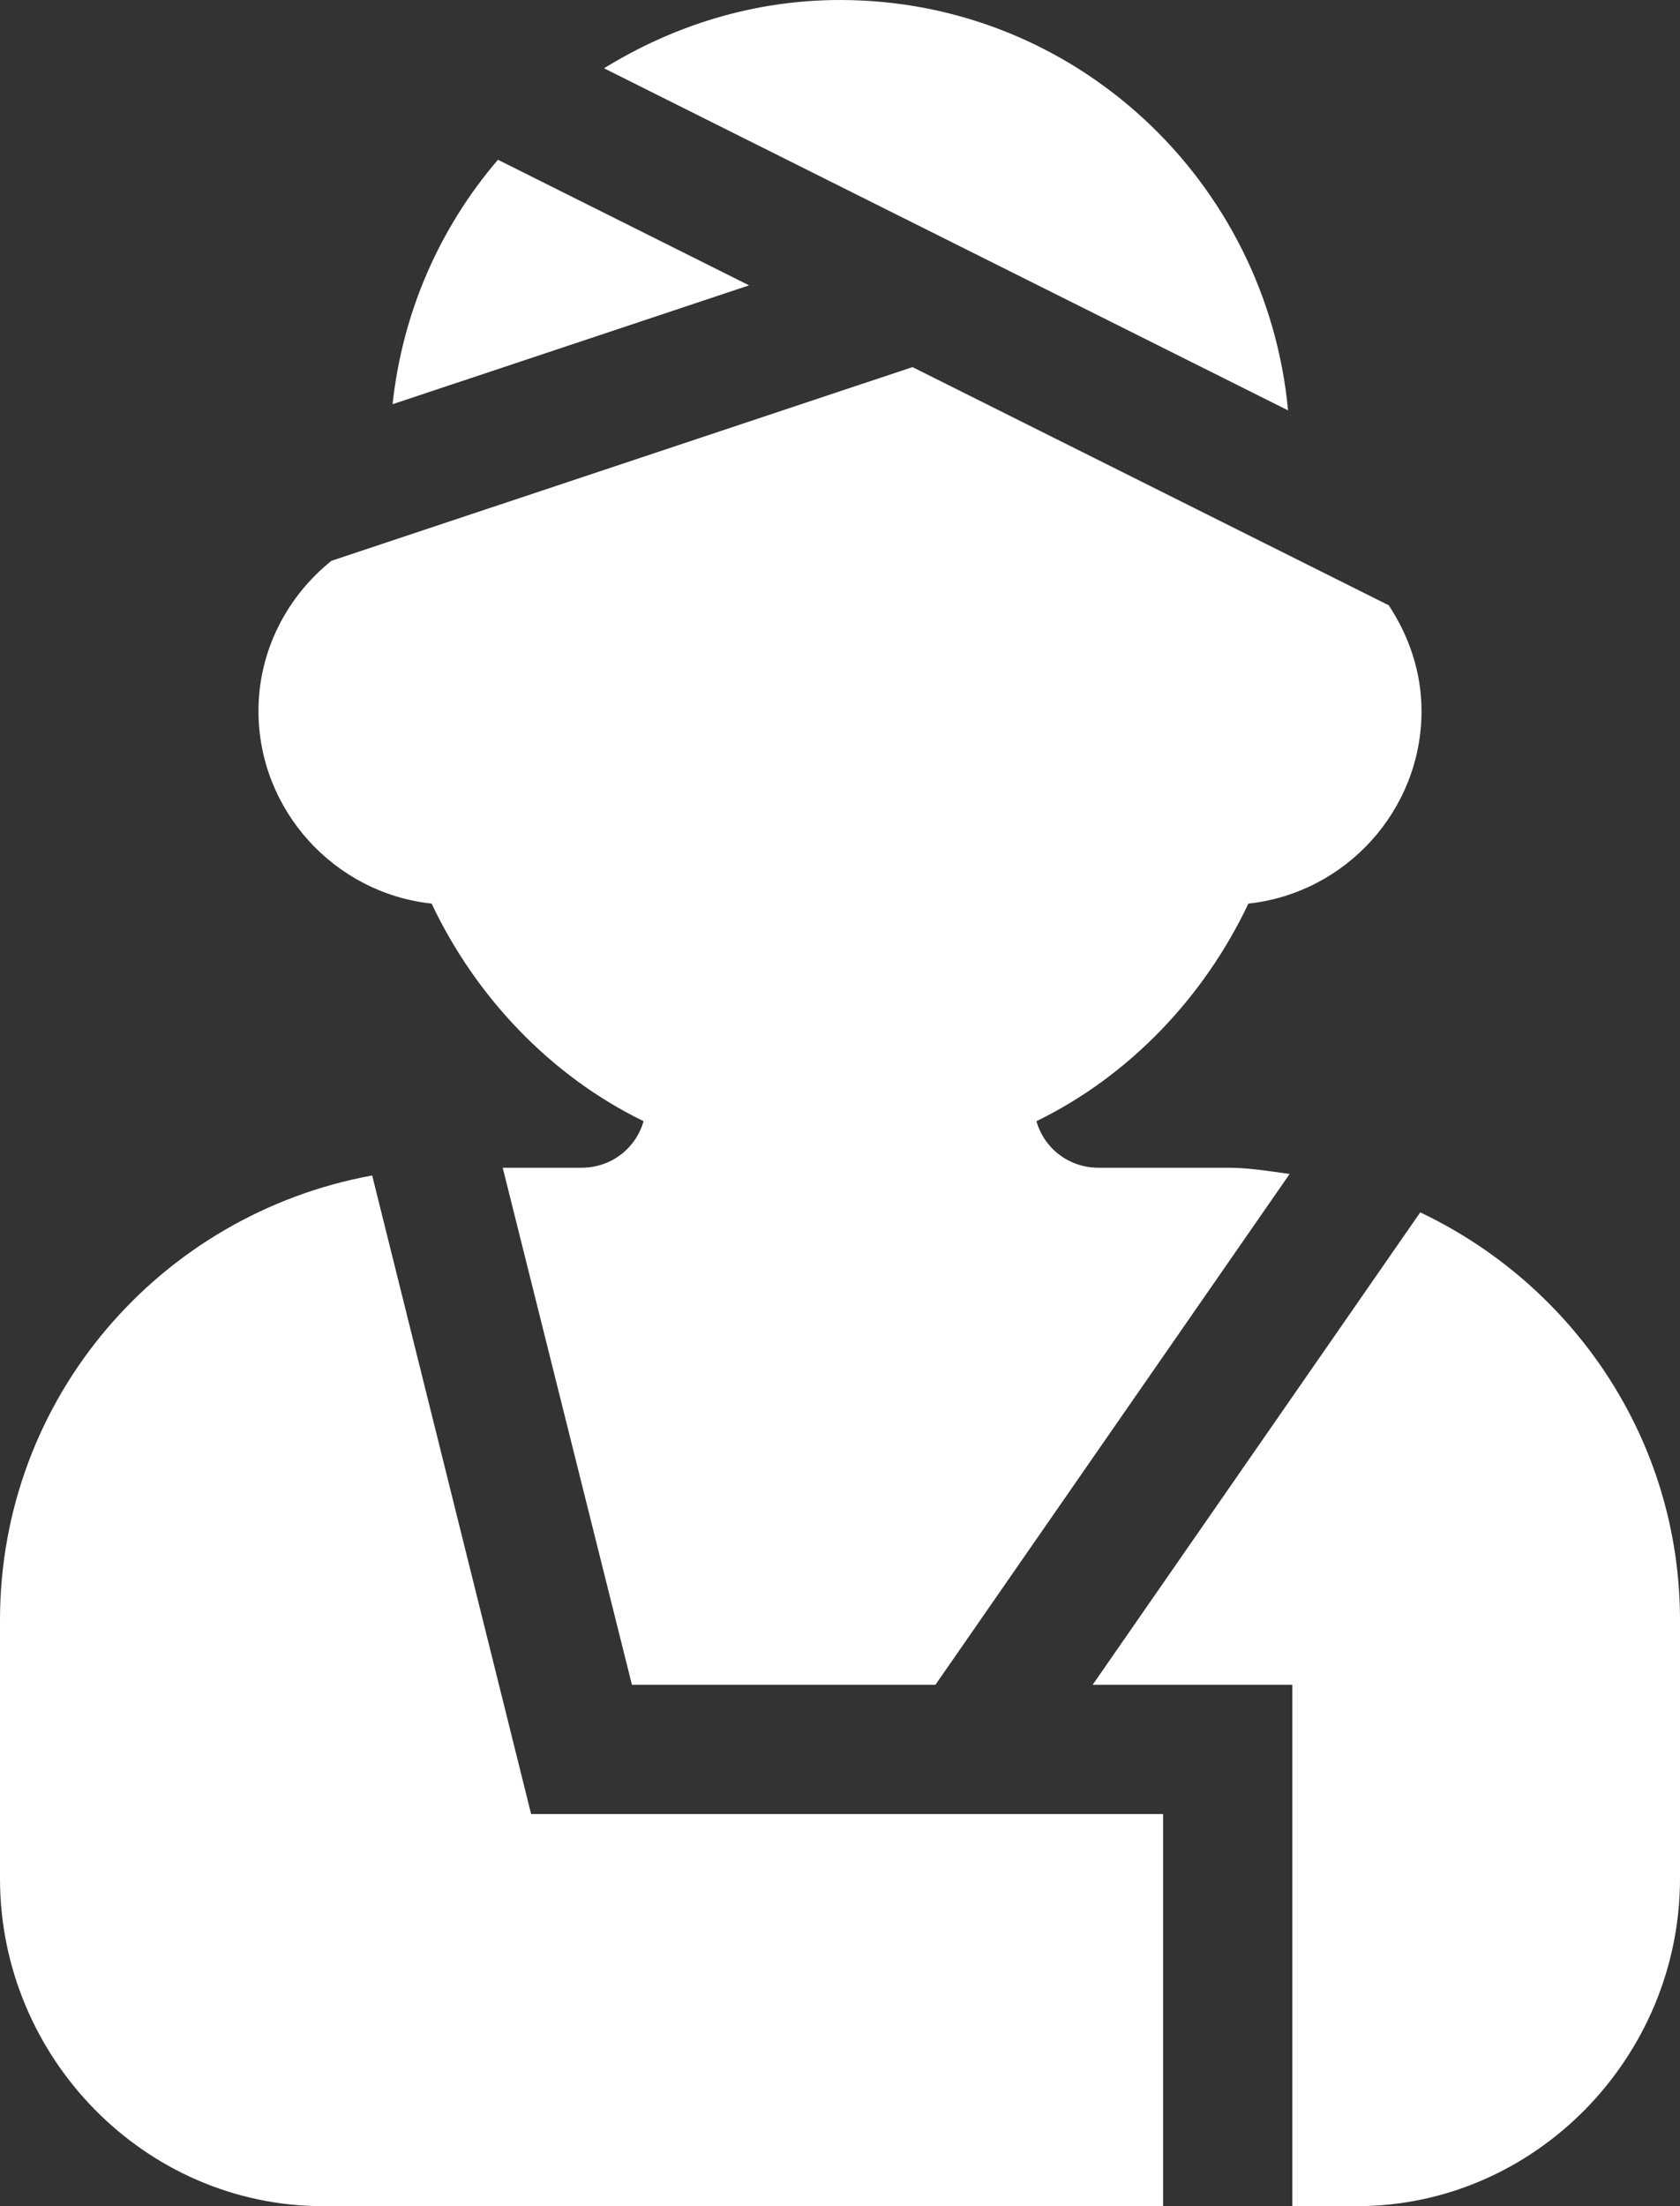
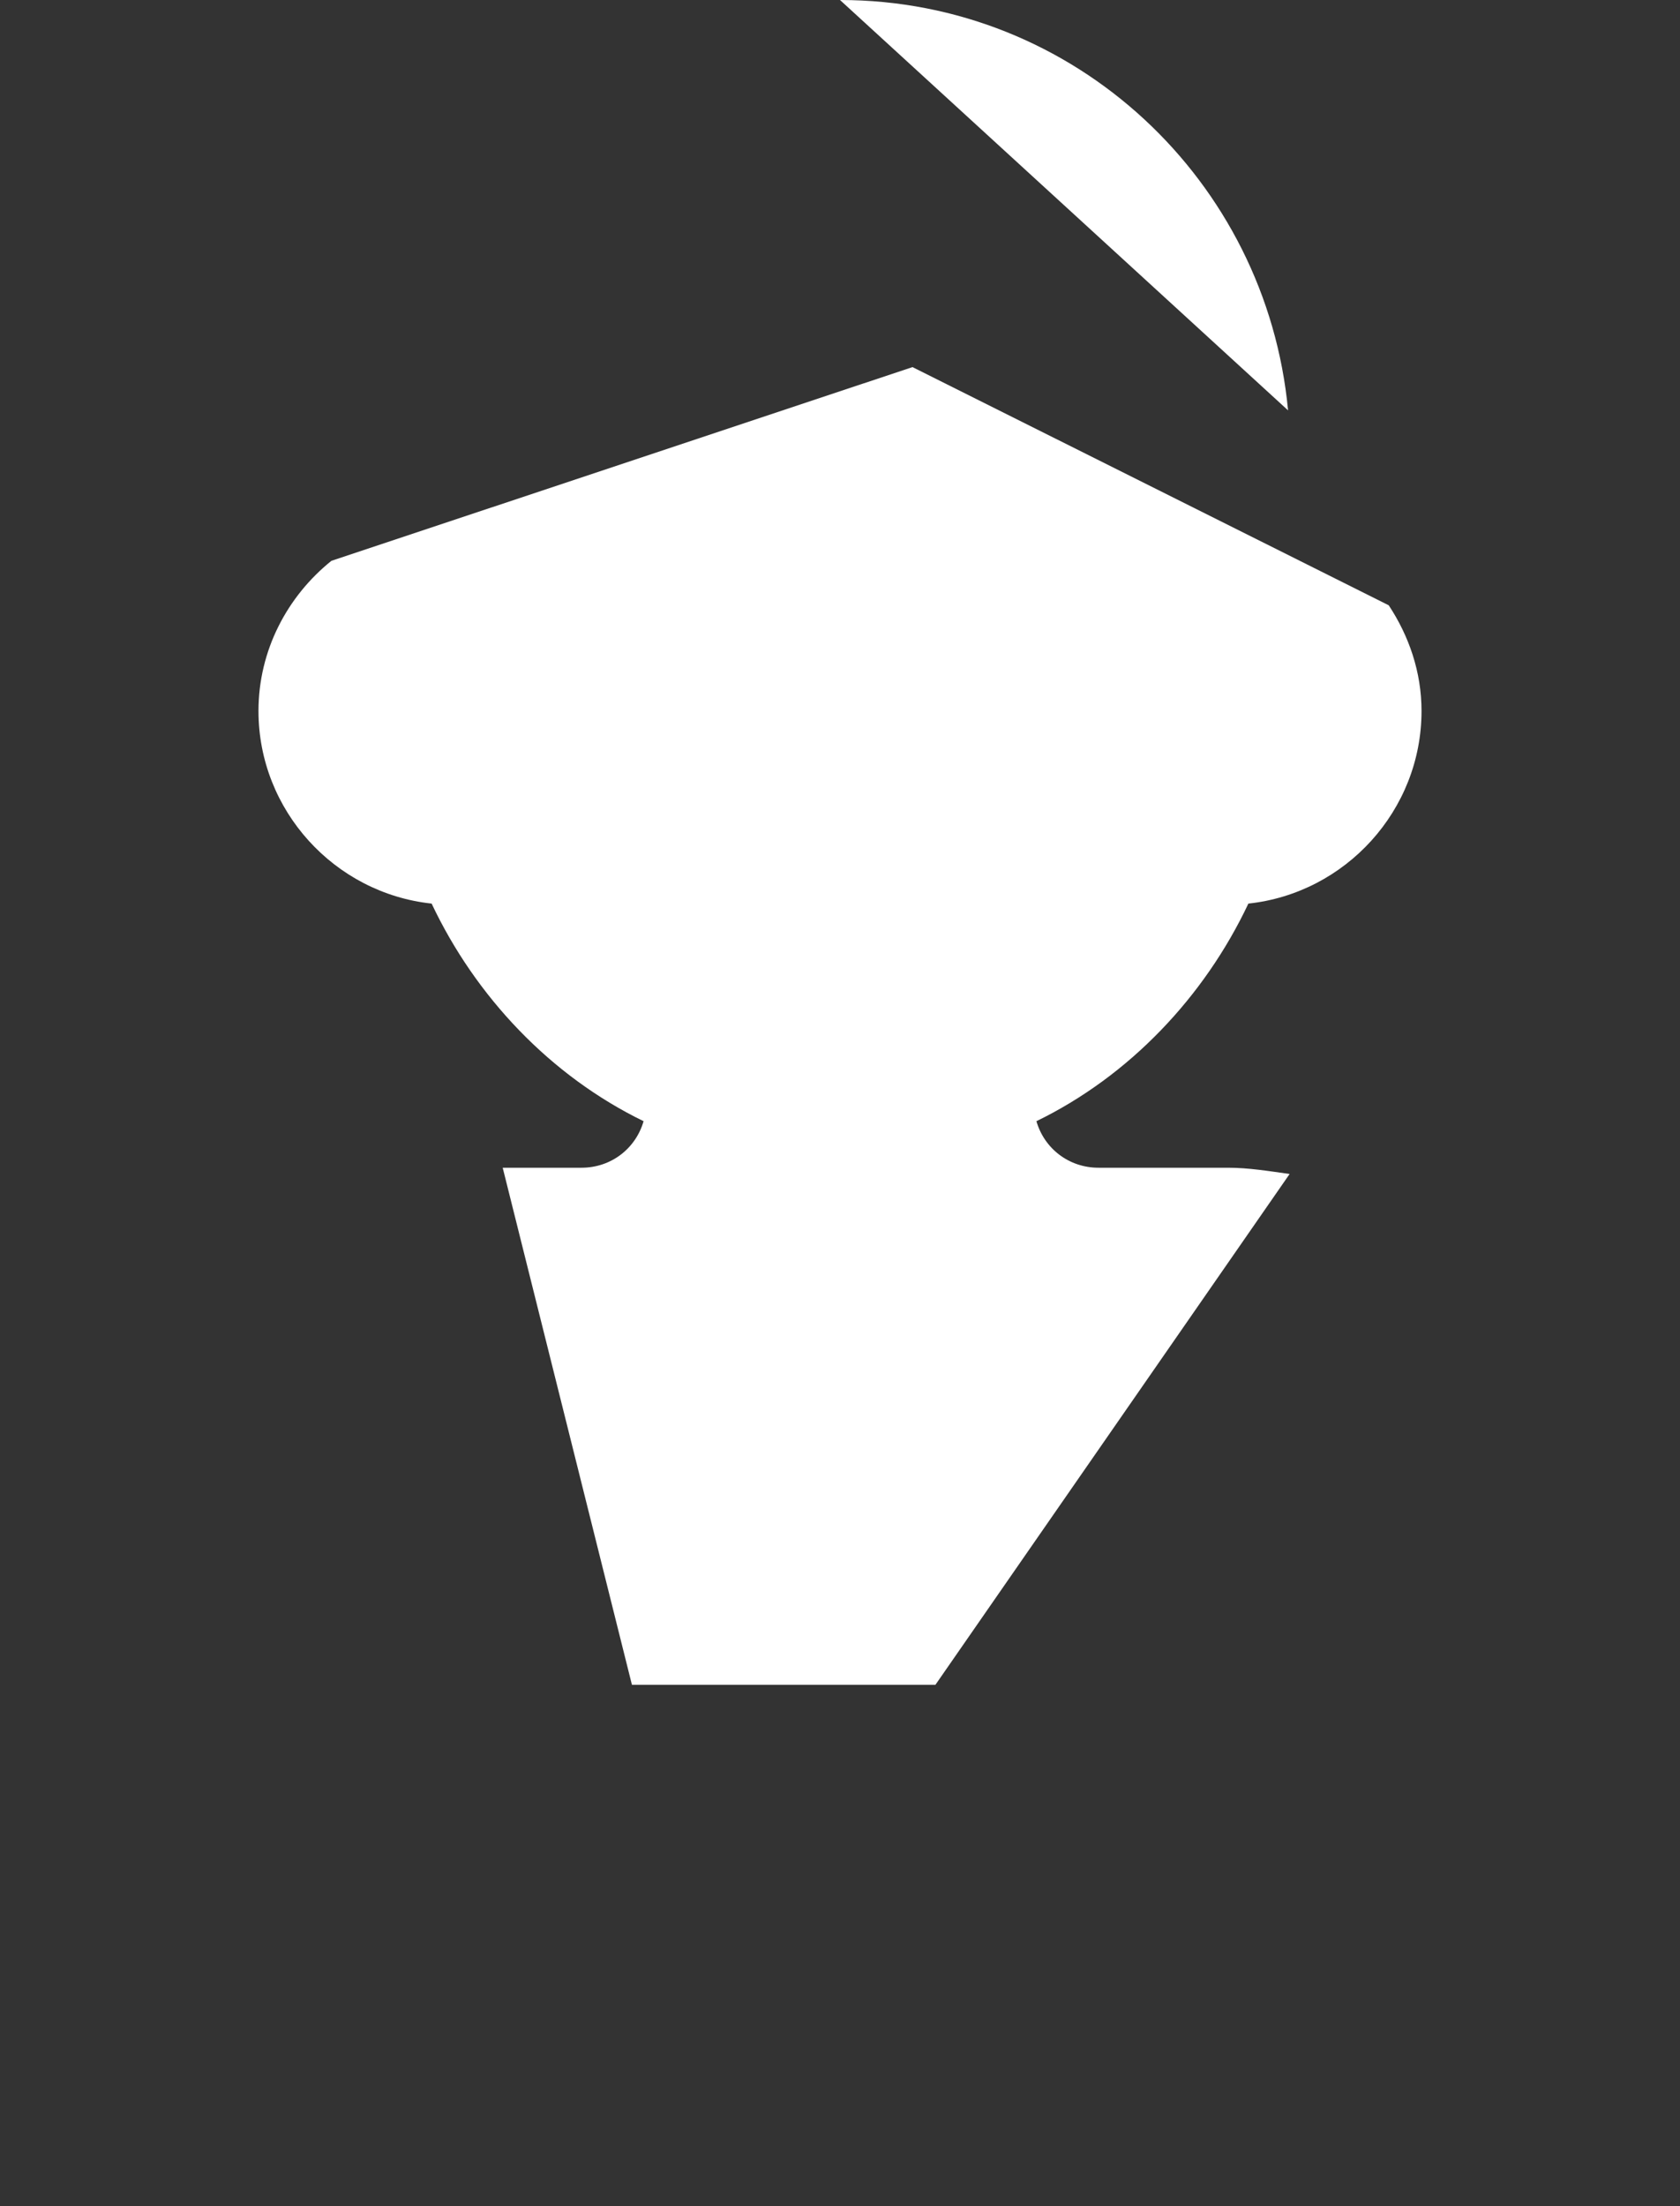
<svg xmlns="http://www.w3.org/2000/svg" width="48" height="63" viewBox="0 0 48 63" fill="none">
  <rect x="0" y="0" width="48" height="63" fill="#333333" stroke="none" />
  <path d="M35.668 25.803C38.437 25.508 40.615 23.145 40.615 20.303C40.615 19.186 40.254 18.157 39.678 17.285L26.071 10.483L9.469 16.015C8.211 17.026 7.385 18.569 7.385 20.303C7.385 23.145 9.563 25.508 12.332 25.803C13.588 28.461 15.729 30.725 18.388 32.017C18.166 32.792 17.465 33.346 16.616 33.346H14.363L18.055 48.111H26.727L36.846 33.525C36.263 33.444 35.683 33.346 35.077 33.346H31.385C30.535 33.346 29.834 32.792 29.612 32.017C32.271 30.725 34.412 28.461 35.668 25.803Z" fill="white" />
-   <path d="M24 0C21.522 0 19.227 0.736 17.258 1.95L36.802 11.719C36.185 5.164 30.715 0 24 0Z" fill="white" />
-   <path d="M14.227 4.562C12.576 6.489 11.503 8.888 11.216 11.543L21.402 8.149L14.227 4.562Z" fill="white" />
-   <path d="M15.175 51.803C14.912 50.745 10.722 33.921 10.634 33.567C4.578 34.675 0 39.916 0 46.266V53.648C0 58.758 4.142 63 9.231 63H33.231V51.803H15.175Z" fill="white" />
-   <path d="M40.578 34.621L31.219 48.111H36.923V63H38.769C43.865 63 48 58.743 48 53.648V46.266C48 41.115 44.949 36.694 40.578 34.621Z" fill="white" />
+   <path d="M24 0L36.802 11.719C36.185 5.164 30.715 0 24 0Z" fill="white" />
</svg>